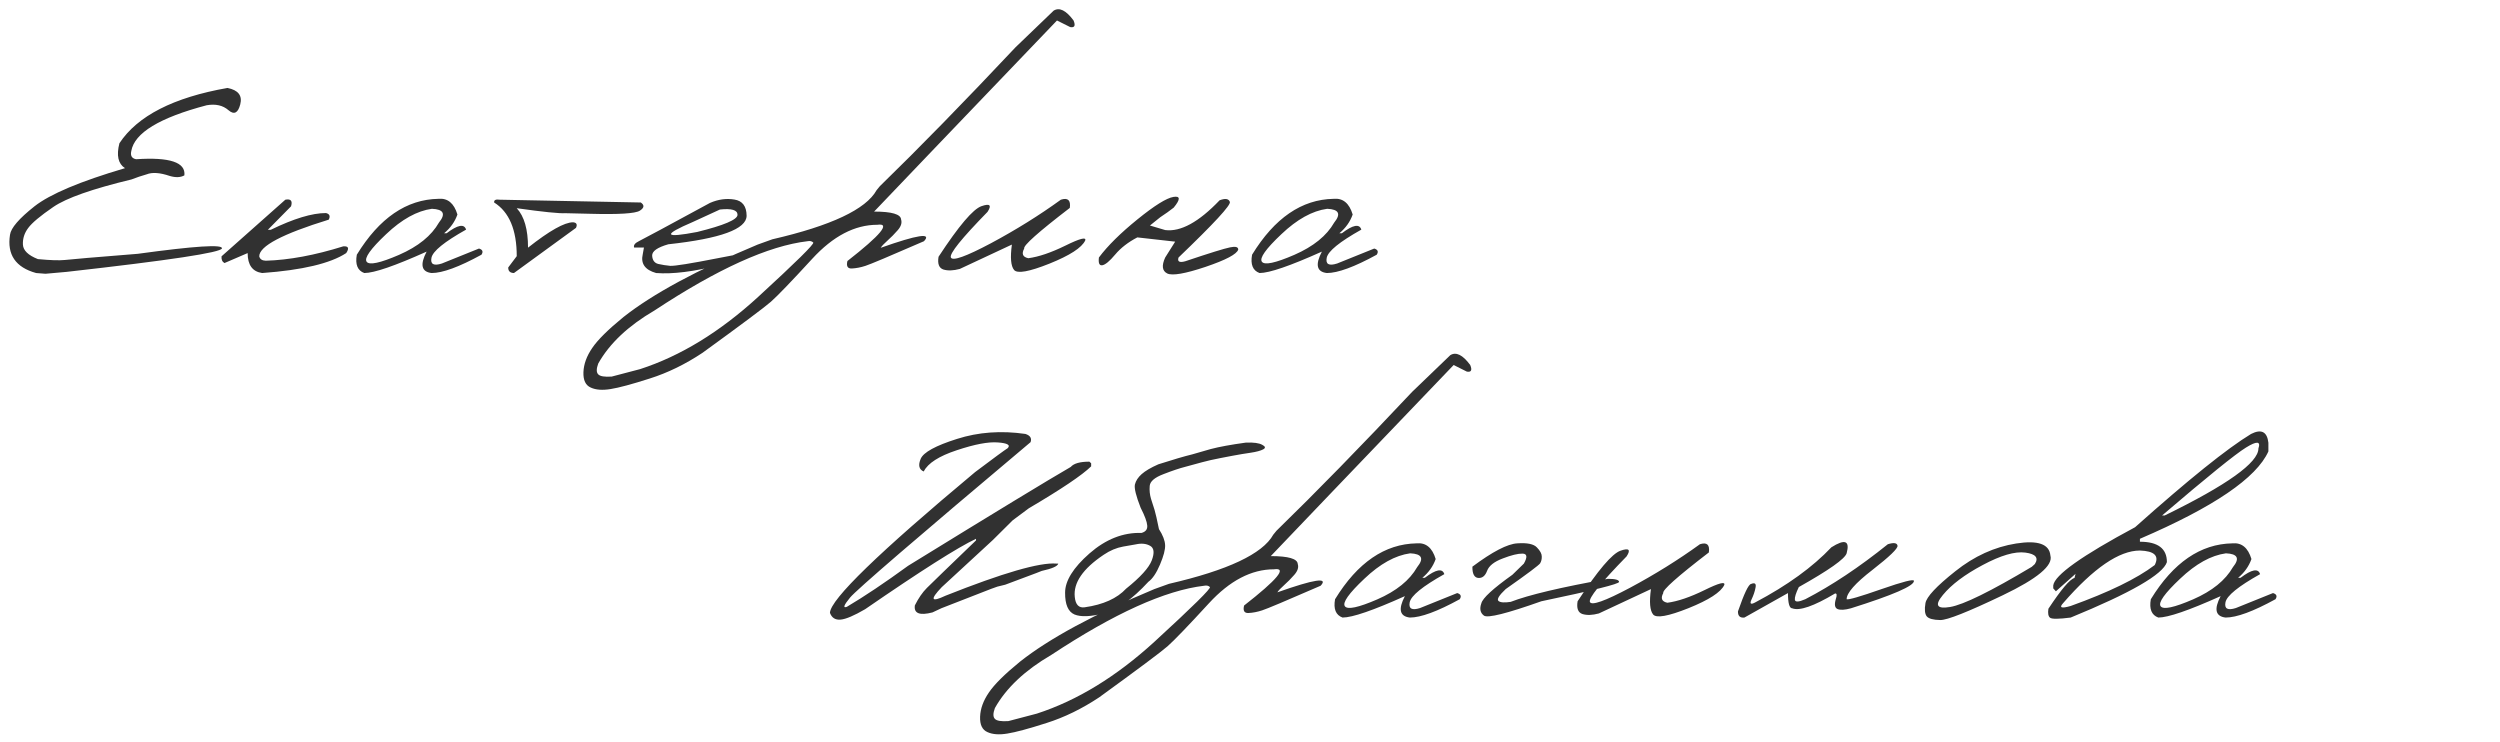
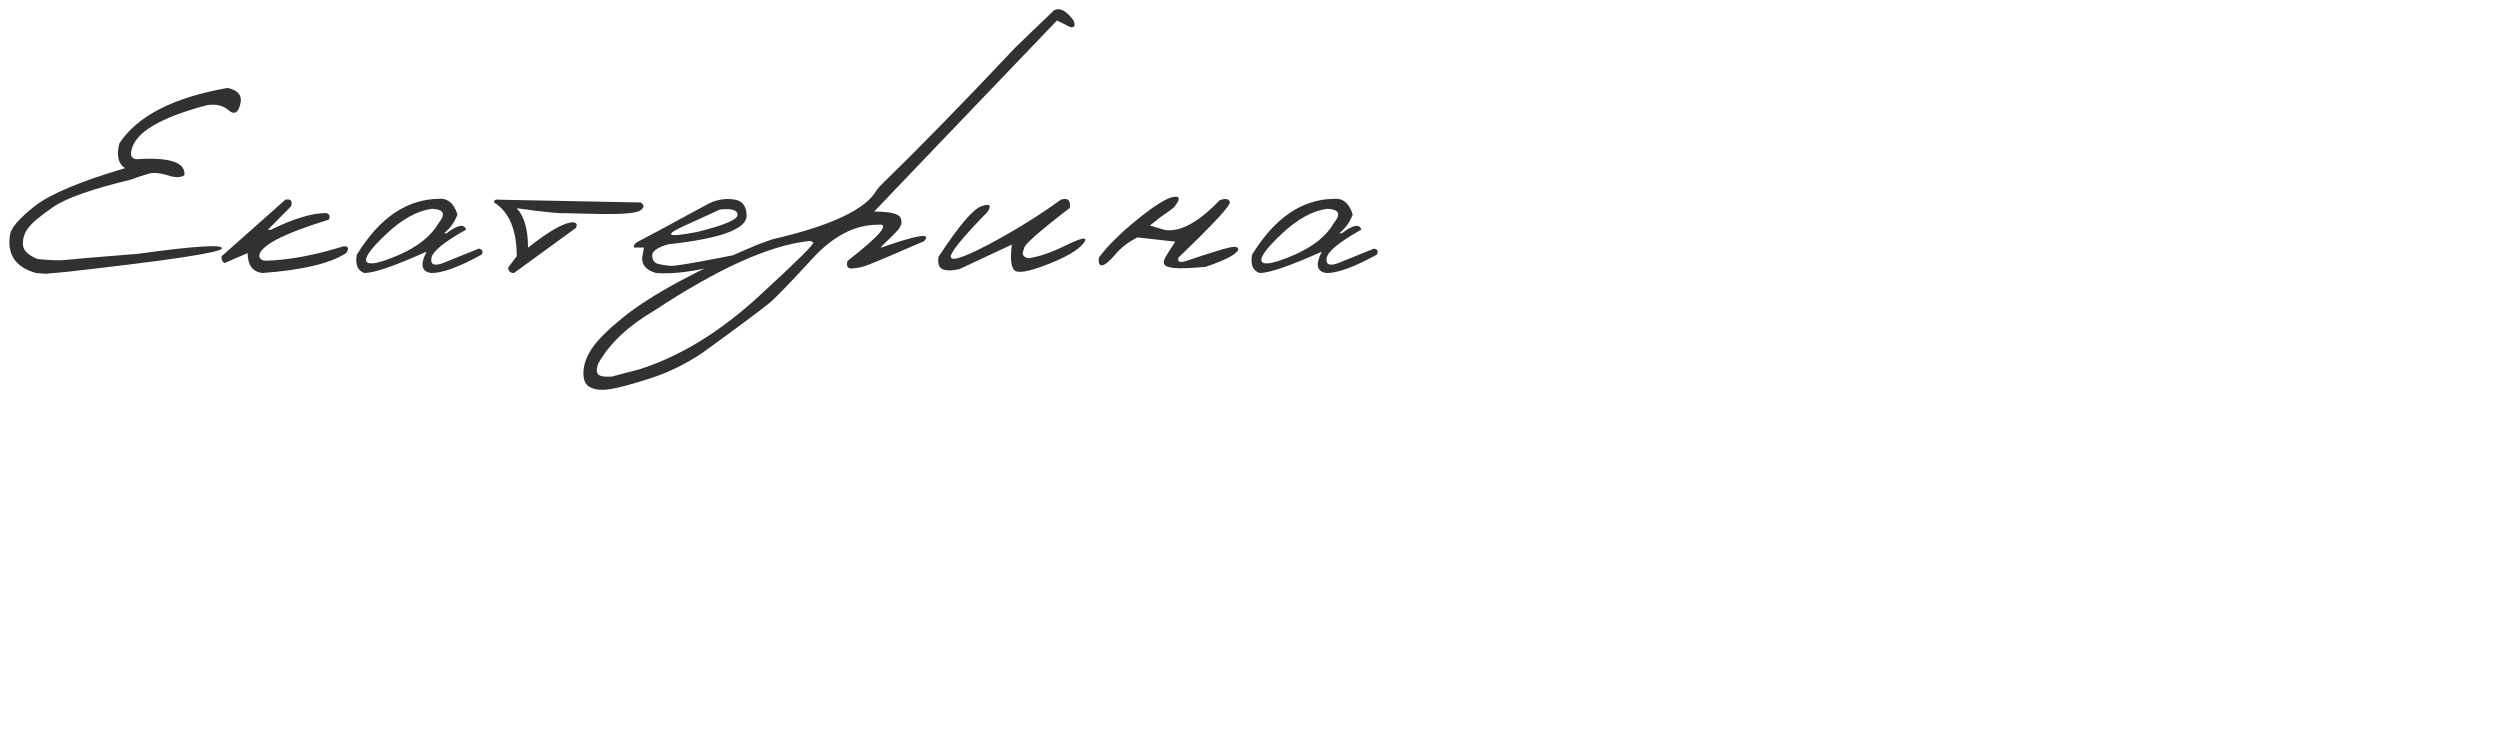
<svg xmlns="http://www.w3.org/2000/svg" width="283" height="84" viewBox="0 0 283 84" fill="none">
-   <path d="M116.08 49.122C116.622 49.299 116.816 49.609 116.661 50.052C103.745 60.92 96.933 66.786 96.225 67.649C95.516 68.513 95.394 68.861 95.859 68.695C97.841 67.522 100.154 65.973 102.799 64.047C112.616 58.004 118.753 54.274 121.21 52.857C121.553 52.459 122.256 52.26 123.318 52.26L123.518 52.442V52.791C122.499 53.787 120.147 55.37 116.462 57.539L114.636 58.9L112.395 61.125L106.601 66.471C105.25 67.887 105.394 68.208 107.032 67.434C113.518 64.855 117.701 63.643 119.583 63.798H119.799C119.721 64.097 119.096 64.373 117.923 64.628L117.292 64.877C116.683 65.109 115.516 65.546 113.789 66.189L112.909 66.404L112.212 66.653L106.584 68.845L105.555 69.326C104.094 69.703 103.43 69.437 103.562 68.529C103.972 67.71 104.426 67.052 104.924 66.554C105.422 66.056 107.276 64.263 110.485 61.175V60.992C108.438 61.955 104.254 64.611 97.935 68.961C96.684 69.691 95.76 70.084 95.162 70.14C94.564 70.195 94.16 69.94 93.95 69.376C93.995 67.86 99.473 62.547 110.386 53.438C112.489 51.856 113.717 50.954 114.071 50.732C114.414 50.378 114.044 50.162 112.959 50.085C111.885 49.996 110.336 50.29 108.311 50.965C106.296 51.629 105.046 52.431 104.559 53.372C104.027 53.14 103.917 52.658 104.227 51.928C104.548 51.197 105.914 50.45 108.327 49.687C110.751 48.912 113.335 48.724 116.08 49.122ZM142.882 50.351C143.247 50.539 143.286 50.71 142.998 50.865C142.71 51.02 142.24 51.148 141.587 51.247C140.956 51.336 140.259 51.452 139.495 51.596L138.117 51.861C137.364 52.005 136.684 52.16 136.075 52.326C135.466 52.492 134.835 52.664 134.182 52.841C133.529 53.007 132.705 53.283 131.709 53.671C130.713 54.047 130.193 54.49 130.148 54.999C130.104 55.508 130.154 56.001 130.298 56.477C130.453 56.941 130.585 57.356 130.696 57.722C130.807 58.087 130.973 58.812 131.194 59.897C131.637 60.583 131.869 61.186 131.891 61.706C131.914 62.215 131.72 62.951 131.31 63.914C130.901 64.877 130.464 65.524 129.999 65.856C128.162 67.849 126.485 69.038 124.969 69.426C123.463 69.813 122.351 69.857 121.632 69.559C120.912 69.249 120.558 68.424 120.569 67.085C120.569 65.746 121.488 64.268 123.325 62.652C125.173 61.036 127.138 60.262 129.219 60.328C129.694 60.195 129.91 59.913 129.866 59.481C129.833 59.05 129.584 58.38 129.119 57.473C128.599 56.145 128.383 55.27 128.471 54.85C128.571 54.429 128.826 54.036 129.235 53.671C129.645 53.306 130.276 52.935 131.128 52.559C132.788 52.027 134.072 51.651 134.979 51.43L137.054 50.832C138.017 50.578 139.346 50.334 141.039 50.102C141.913 50.068 142.527 50.151 142.882 50.351ZM121.665 67.583C121.753 68.457 122.13 68.845 122.794 68.745C124.886 68.446 126.446 67.743 127.475 66.637C129.091 65.342 130.06 64.274 130.381 63.433C130.702 62.58 130.641 62.033 130.198 61.789C129.755 61.535 129.213 61.479 128.571 61.623L127.143 61.872C126.391 62.005 125.655 62.315 124.935 62.802C122.578 64.384 121.488 65.978 121.665 67.583ZM164.171 40.207C164.824 39.797 165.577 40.168 166.429 41.319C166.673 41.906 166.546 42.155 166.047 42.066L164.553 41.319L150.625 55.862L143.851 62.951C145.854 62.951 146.873 63.25 146.906 63.848C147.028 64.224 146.9 64.628 146.524 65.06C146.148 65.491 145.76 65.884 145.362 66.238C144.963 66.592 144.709 66.864 144.598 67.052C148.782 65.569 150.414 65.32 149.496 66.305C145.633 67.987 143.425 68.917 142.872 69.094C142.329 69.271 141.815 69.37 141.328 69.393C140.852 69.415 140.686 69.132 140.83 68.546C144.615 65.591 145.744 64.224 144.216 64.445C141.66 64.445 139.203 65.729 136.845 68.297C134.488 70.865 132.927 72.486 132.164 73.161C131.4 73.825 128.821 75.751 124.427 78.939C122.479 80.233 120.493 81.202 118.467 81.844C116.431 82.497 114.953 82.895 114.035 83.039C113.105 83.194 112.352 83.139 111.777 82.873C111.19 82.618 110.914 82.037 110.947 81.13C110.98 80.222 111.312 79.309 111.943 78.391C112.563 77.472 113.741 76.304 115.479 74.888C118.799 72.265 123.863 69.531 130.67 66.686L132.33 66.089C138.992 64.55 142.927 62.697 144.133 60.527L144.499 60.079C148.959 55.741 154.078 50.5 159.855 44.357L164.171 40.207ZM112.624 81.379C112.834 81.6 113.343 81.683 114.151 81.628L117.372 80.781C121.943 79.298 126.392 76.576 130.719 72.613C135.036 68.651 137.116 66.598 136.962 66.454C136.807 66.299 136.591 66.249 136.314 66.305C131.898 66.825 126.126 69.437 118.999 74.141C116.021 75.878 113.896 77.882 112.624 80.15C112.402 80.748 112.402 81.158 112.624 81.379ZM160.36 61.507C161.411 61.407 162.131 61.999 162.518 63.283C162.23 64.102 161.727 64.811 161.007 65.408H161.289C162.551 64.445 163.287 64.307 163.497 64.993C161.029 66.377 159.723 67.439 159.579 68.181C159.436 68.911 159.829 69.127 160.758 68.828L164.958 67.135C165.368 67.257 165.462 67.489 165.241 67.832C162.717 69.216 160.836 69.907 159.596 69.907C158.445 69.774 158.257 68.966 159.032 67.483C155.435 69.099 153.083 69.907 151.976 69.907C151.212 69.63 150.93 68.939 151.129 67.832C153.675 63.682 156.752 61.573 160.36 61.507ZM154.45 65.508C152.679 67.179 151.943 68.219 152.242 68.629C152.54 69.038 153.763 68.778 155.911 67.849C158.069 66.908 159.574 65.69 160.426 64.196C161.223 63.211 160.957 62.691 159.629 62.636C157.947 62.868 156.22 63.825 154.45 65.508ZM171.755 61.507C172.884 61.429 173.626 61.584 173.98 61.972C174.345 62.348 174.528 62.685 174.528 62.984C174.539 63.283 174.478 63.543 174.345 63.765C174.212 63.975 172.912 64.949 170.444 66.686C169.691 67.395 169.42 67.843 169.63 68.031C169.84 68.208 170.3 68.242 171.008 68.131C173.044 67.345 176.713 66.476 182.015 65.524C182.856 65.524 183.277 65.641 183.277 65.873C183.277 66.106 180.344 66.836 174.478 68.064C170.582 69.448 168.418 69.99 167.987 69.691C167.566 69.382 167.466 68.917 167.688 68.297C167.832 67.71 169.005 66.631 171.207 65.06L172.502 63.798C172.923 63.056 172.873 62.68 172.353 62.669C171.833 62.658 171.085 62.84 170.112 63.217C169.138 63.582 168.545 64.052 168.335 64.628C168.125 65.192 167.793 65.458 167.339 65.425C166.885 65.38 166.664 64.954 166.675 64.147C168.944 62.453 170.637 61.573 171.755 61.507ZM192.431 61.606C193.228 61.352 193.565 61.662 193.443 62.536C189.88 65.27 188.159 66.803 188.28 67.135C187.959 67.732 188.114 68.098 188.745 68.231C189.918 68.076 191.318 67.6 192.945 66.803C194.583 65.995 195.33 65.801 195.187 66.222C194.799 67.041 193.449 67.915 191.136 68.845C188.834 69.763 187.5 70.001 187.135 69.559C186.77 69.116 186.687 68.159 186.886 66.686L180.992 69.442C180.262 69.642 179.642 69.664 179.133 69.509C178.635 69.343 178.452 68.861 178.585 68.064C180.876 64.567 182.497 62.658 183.449 62.337C184.401 62.005 184.628 62.221 184.13 62.984C181.186 65.995 179.802 67.716 179.979 68.147C180.168 68.579 181.678 68.042 184.512 66.537C187.345 65.021 189.985 63.377 192.431 61.606ZM213.704 61.606C214.379 61.396 214.744 61.452 214.8 61.773C214.855 62.082 213.909 62.995 211.961 64.512C210.013 66.017 209.039 67.124 209.039 67.832C209.238 67.921 210.555 67.539 212.99 66.686C215.436 65.834 216.659 65.524 216.659 65.757C216.681 66.321 214.302 67.356 209.52 68.861C208.834 69.049 208.331 69.077 208.01 68.944C207.7 68.811 207.633 68.441 207.81 67.832C207.965 67.367 207.938 67.151 207.727 67.185C205.315 68.623 203.699 69.182 202.88 68.861C202.559 68.861 202.398 68.286 202.398 67.135L197.468 69.907C196.97 69.963 196.726 69.73 196.737 69.21C197.434 67.196 197.927 66.161 198.215 66.106C198.646 65.928 198.818 66.061 198.729 66.504C198.652 66.936 198.497 67.395 198.264 67.882C198.043 68.369 198.193 68.468 198.713 68.181C202.332 66.266 205.198 64.191 207.312 61.955C208.851 60.981 209.426 61.208 209.039 62.636C208.84 63.267 207.036 64.539 203.627 66.454C203.295 67.14 203.145 67.622 203.179 67.898C203.223 68.175 203.616 68.153 204.357 67.832C207.368 66.272 210.483 64.196 213.704 61.606ZM228.237 61.523C230.694 61.136 231.983 61.59 232.105 62.885C232.437 64.003 230.639 65.502 226.71 67.384C222.781 69.265 220.423 70.201 219.637 70.189C218.851 70.178 218.342 70.04 218.11 69.774C217.889 69.498 217.839 69 217.961 68.28C218.082 67.561 219.211 66.355 221.347 64.661C223.483 62.957 225.78 61.911 228.237 61.523ZM219.936 67.351C218.973 68.513 219.244 68.966 220.75 68.712C222.266 68.457 225.348 66.941 229.997 64.163L230.345 63.848C230.799 63.139 230.439 62.708 229.266 62.553C228.093 62.398 226.483 62.868 224.435 63.964C222.399 65.049 220.899 66.177 219.936 67.351ZM254.823 49.122C255.985 48.535 256.638 48.867 256.782 50.118V51.098C255.431 54.108 250.584 57.406 242.239 60.992V61.324C244.275 61.324 245.293 62.093 245.293 63.632C244.84 65.026 241.209 67.118 234.403 69.907C233.041 70.084 232.261 70.09 232.062 69.924C231.863 69.758 231.802 69.42 231.879 68.911C233.329 66.72 234.314 65.558 234.834 65.425L234.951 64.96L232.726 66.936L232.427 66.603V66.272C232.571 65.109 235.659 62.912 241.691 59.681C247.745 54.28 252.122 50.76 254.823 49.122ZM244.746 58.352H245.044C252.117 54.899 255.653 52.37 255.653 50.766C255.941 49.935 255.47 49.902 254.242 50.666C253.024 51.419 249.859 53.981 244.746 58.352ZM233.556 68.264C233.058 68.795 233.34 68.906 234.403 68.596C238.719 67.046 241.89 65.502 243.915 63.964C244.447 62.923 243.888 62.376 242.239 62.32C239.892 62.32 236.998 64.301 233.556 68.264ZM252.704 61.507C253.756 61.407 254.475 61.999 254.863 63.283C254.575 64.102 254.071 64.811 253.352 65.408H253.634C254.896 64.445 255.632 64.307 255.842 64.993C253.374 66.377 252.068 67.439 251.924 68.181C251.78 68.911 252.173 69.127 253.103 68.828L257.303 67.135C257.712 67.257 257.807 67.489 257.585 67.832C255.062 69.216 253.18 69.907 251.941 69.907C250.79 69.774 250.601 68.966 251.376 67.483C247.779 69.099 245.427 69.907 244.321 69.907C243.557 69.63 243.275 68.939 243.474 67.832C246.019 63.682 249.096 61.573 252.704 61.507ZM246.794 65.508C245.023 67.179 244.287 68.219 244.586 68.629C244.885 69.038 246.108 68.778 248.255 67.849C250.413 66.908 251.918 65.69 252.771 64.196C253.568 63.211 253.302 62.691 251.974 62.636C250.292 62.868 248.565 63.825 246.794 65.508Z" fill="#313131" />
-   <path d="M25.753 9.956C26.97 10.2 27.452 10.819 27.197 11.815C26.943 12.8 26.5 13.022 25.869 12.479C25.238 11.926 24.414 11.738 23.395 11.915C18.061 13.321 15.216 15.047 14.862 17.095C14.741 17.626 14.923 17.936 15.41 18.024C19.217 17.77 21.038 18.379 20.872 19.851C20.44 20.094 19.887 20.116 19.212 19.917C18.105 19.541 17.236 19.48 16.605 19.734C16.019 19.9 15.443 20.094 14.879 20.315C10.463 21.378 7.519 22.413 6.047 23.42C4.575 24.427 3.623 25.224 3.191 25.811C2.76 26.386 2.561 27.011 2.594 27.686C2.627 28.351 3.191 28.898 4.287 29.33C5.682 29.463 6.7 29.496 7.342 29.43C7.995 29.352 10.745 29.12 15.593 28.732C22.045 27.847 25.222 27.642 25.122 28.118C25.034 28.583 19.179 29.468 7.558 30.774L5.15 30.99L4.088 30.907C1.764 30.265 0.779 28.821 1.133 26.574C1.232 25.811 2.157 24.737 3.905 23.354C5.665 21.97 9.079 20.531 14.148 19.037C13.374 18.539 13.163 17.598 13.518 16.215C15.565 13.116 19.644 11.03 25.753 9.956ZM32.301 22.606C32.92 22.485 33.136 22.734 32.948 23.354L30.325 26.01H30.657C33.247 24.748 35.328 24.117 36.899 24.117C37.309 24.217 37.414 24.466 37.215 24.864C31.969 26.48 29.346 27.864 29.346 29.015C29.423 29.336 29.672 29.502 30.093 29.513C32.716 29.435 35.638 28.893 38.858 27.886C39.445 27.841 39.556 28.096 39.19 28.649C37.397 29.823 34.226 30.575 29.677 30.907C28.582 30.752 28.034 30 28.034 28.649L25.411 29.778C25.156 29.634 25.046 29.38 25.079 29.015L32.301 22.606ZM49.623 22.507C50.674 22.407 51.394 22.999 51.781 24.283C51.493 25.102 50.989 25.811 50.27 26.408H50.552C51.814 25.445 52.55 25.307 52.76 25.993C50.292 27.377 48.986 28.439 48.842 29.181C48.699 29.911 49.091 30.127 50.021 29.828L54.221 28.135C54.631 28.256 54.725 28.489 54.504 28.832C51.98 30.215 50.099 30.907 48.859 30.907C47.708 30.774 47.52 29.966 48.294 28.483C44.697 30.099 42.346 30.907 41.239 30.907C40.475 30.631 40.193 29.939 40.392 28.832C42.938 24.682 46.015 22.573 49.623 22.507ZM43.712 26.508C41.942 28.179 41.206 29.219 41.505 29.629C41.803 30.038 43.026 29.778 45.173 28.849C47.332 27.908 48.837 26.69 49.689 25.196C50.486 24.211 50.22 23.691 48.892 23.636C47.21 23.868 45.483 24.826 43.712 26.508ZM56.569 22.606L72.54 22.922C72.971 23.221 72.932 23.531 72.423 23.852C71.914 24.172 70.038 24.289 66.795 24.2L64.023 24.134C63.315 24.178 61.472 23.99 58.495 23.569C59.347 24.488 59.773 25.977 59.773 28.035C62.197 26.12 63.896 25.163 64.87 25.163C65.268 25.196 65.379 25.407 65.202 25.794L58.179 30.907C57.736 30.896 57.521 30.686 57.532 30.276L58.495 28.998C58.495 26.021 57.642 23.995 55.938 22.922C55.905 22.645 56.115 22.54 56.569 22.606ZM80.365 22.972C81.306 22.562 82.23 22.435 83.138 22.59C84.045 22.734 84.505 23.342 84.516 24.416C84.516 25.932 81.561 27.011 75.651 27.653C74.411 28.008 73.802 28.439 73.824 28.948C73.858 29.457 74.085 29.767 74.505 29.878C74.937 29.977 75.391 30.049 75.866 30.094C76.353 30.127 78.174 29.834 81.328 29.214C84.483 28.583 86.038 28.367 85.993 28.566C85.96 28.755 84.466 29.23 81.511 29.994C78.567 30.747 76.154 31.051 74.273 30.907C73.011 30.553 72.507 29.839 72.762 28.766L72.895 28.019H71.782C71.694 27.753 71.882 27.509 72.347 27.288C72.823 27.056 75.496 25.617 80.365 22.972ZM78.423 25.13C74.981 26.602 75.147 26.978 78.921 26.259C81.965 25.506 83.487 24.859 83.487 24.316C83.487 23.774 82.823 23.575 81.494 23.719L78.423 25.13ZM119.27 1.207C119.923 0.798 120.675 1.168 121.527 2.319C121.771 2.906 121.644 3.155 121.146 3.066L119.651 2.319L105.723 16.862L98.949 23.951C100.952 23.951 101.971 24.25 102.004 24.848C102.126 25.224 101.998 25.628 101.622 26.06C101.246 26.491 100.858 26.884 100.46 27.238C100.062 27.592 99.807 27.864 99.696 28.052C103.88 26.569 105.512 26.32 104.594 27.305C100.731 28.987 98.523 29.917 97.97 30.094C97.427 30.271 96.913 30.37 96.426 30.393C95.95 30.415 95.784 30.133 95.928 29.546C99.713 26.591 100.842 25.224 99.314 25.445C96.758 25.445 94.301 26.729 91.943 29.297C89.586 31.865 88.025 33.486 87.262 34.161C86.498 34.825 83.919 36.751 79.525 39.938C77.578 41.233 75.591 42.202 73.565 42.844C71.529 43.497 70.051 43.895 69.133 44.039C68.203 44.194 67.451 44.139 66.875 43.873C66.288 43.618 66.012 43.037 66.045 42.13C66.078 41.222 66.41 40.309 67.041 39.391C67.661 38.472 68.84 37.304 70.577 35.888C73.897 33.265 78.961 30.531 85.768 27.686L87.428 27.089C94.091 25.55 98.025 23.697 99.231 21.527L99.597 21.079C104.057 16.741 109.176 11.5 114.953 5.357L119.27 1.207ZM67.722 42.379C67.932 42.6 68.441 42.683 69.249 42.628L72.47 41.781C77.041 40.298 81.49 37.575 85.817 33.613C90.134 29.651 92.215 27.598 92.06 27.454C91.905 27.299 91.689 27.249 91.412 27.305C86.996 27.825 81.224 30.437 74.097 35.141C71.12 36.878 68.995 38.882 67.722 41.15C67.5 41.748 67.5 42.158 67.722 42.379ZM120.09 22.606C120.887 22.352 121.224 22.662 121.102 23.536C117.539 26.27 115.818 27.803 115.939 28.135C115.618 28.732 115.773 29.098 116.404 29.23C117.577 29.076 118.977 28.6 120.604 27.803C122.242 26.995 122.989 26.801 122.846 27.222C122.458 28.041 121.108 28.915 118.795 29.845C116.493 30.763 115.159 31.001 114.794 30.559C114.429 30.116 114.346 29.159 114.545 27.686L108.651 30.442C107.921 30.642 107.301 30.664 106.792 30.509C106.294 30.343 106.111 29.861 106.244 29.064C108.535 25.567 110.156 23.658 111.108 23.337C112.06 23.005 112.287 23.221 111.789 23.984C108.845 26.995 107.461 28.716 107.638 29.148C107.827 29.579 109.337 29.042 112.171 27.537C115.004 26.021 117.644 24.377 120.09 22.606ZM138.059 22.673C138.701 22.429 139.088 22.49 139.221 22.855C139.354 23.21 137.417 25.307 133.411 29.148C133.256 29.612 133.505 29.756 134.158 29.579C136.925 28.649 138.618 28.124 139.238 28.002C139.858 27.869 140.168 27.952 140.168 28.251C140.013 28.771 138.779 29.424 136.465 30.21C134.152 30.985 132.708 31.234 132.132 30.957C131.557 30.669 131.479 30.066 131.9 29.148L133.029 27.355L128.746 26.873C127.705 27.415 126.87 28.063 126.239 28.815C125.608 29.568 125.121 29.972 124.778 30.027C124.446 30.083 124.319 29.789 124.396 29.148C125.392 27.819 126.848 26.381 128.762 24.831C130.688 23.27 132.044 22.424 132.83 22.291C133.627 22.158 133.638 22.562 132.863 23.503C132.431 23.846 131.928 24.206 131.352 24.582L130.173 25.528L131.9 26.043C133.649 26.264 135.702 25.141 138.059 22.673ZM150.965 22.507C152.017 22.407 152.736 22.999 153.123 24.283C152.836 25.102 152.332 25.811 151.613 26.408H151.895C153.157 25.445 153.893 25.307 154.103 25.993C151.635 27.377 150.329 28.439 150.185 29.181C150.041 29.911 150.434 30.127 151.364 29.828L155.564 28.135C155.973 28.256 156.067 28.489 155.846 28.832C153.323 30.215 151.441 30.907 150.202 30.907C149.051 30.774 148.862 29.966 149.637 28.483C146.04 30.099 143.688 30.907 142.581 30.907C141.818 30.631 141.536 29.939 141.735 28.832C144.28 24.682 147.357 22.573 150.965 22.507ZM145.055 26.508C143.284 28.179 142.548 29.219 142.847 29.629C143.146 30.038 144.369 29.778 146.516 28.849C148.674 27.908 150.179 26.69 151.032 25.196C151.829 24.211 151.563 23.691 150.235 23.636C148.552 23.868 146.826 24.826 145.055 26.508Z" fill="#313131" />
+   <path d="M25.753 9.956C26.97 10.2 27.452 10.819 27.197 11.815C26.943 12.8 26.5 13.022 25.869 12.479C25.238 11.926 24.414 11.738 23.395 11.915C18.061 13.321 15.216 15.047 14.862 17.095C14.741 17.626 14.923 17.936 15.41 18.024C19.217 17.77 21.038 18.379 20.872 19.851C20.44 20.094 19.887 20.116 19.212 19.917C18.105 19.541 17.236 19.48 16.605 19.734C16.019 19.9 15.443 20.094 14.879 20.315C10.463 21.378 7.519 22.413 6.047 23.42C4.575 24.427 3.623 25.224 3.191 25.811C2.76 26.386 2.561 27.011 2.594 27.686C2.627 28.351 3.191 28.898 4.287 29.33C5.682 29.463 6.7 29.496 7.342 29.43C7.995 29.352 10.745 29.12 15.593 28.732C22.045 27.847 25.222 27.642 25.122 28.118C25.034 28.583 19.179 29.468 7.558 30.774L5.15 30.99L4.088 30.907C1.764 30.265 0.779 28.821 1.133 26.574C1.232 25.811 2.157 24.737 3.905 23.354C5.665 21.97 9.079 20.531 14.148 19.037C13.374 18.539 13.163 17.598 13.518 16.215C15.565 13.116 19.644 11.03 25.753 9.956ZM32.301 22.606C32.92 22.485 33.136 22.734 32.948 23.354L30.325 26.01H30.657C33.247 24.748 35.328 24.117 36.899 24.117C37.309 24.217 37.414 24.466 37.215 24.864C31.969 26.48 29.346 27.864 29.346 29.015C29.423 29.336 29.672 29.502 30.093 29.513C32.716 29.435 35.638 28.893 38.858 27.886C39.445 27.841 39.556 28.096 39.19 28.649C37.397 29.823 34.226 30.575 29.677 30.907C28.582 30.752 28.034 30 28.034 28.649L25.411 29.778C25.156 29.634 25.046 29.38 25.079 29.015L32.301 22.606ZM49.623 22.507C50.674 22.407 51.394 22.999 51.781 24.283C51.493 25.102 50.989 25.811 50.27 26.408H50.552C51.814 25.445 52.55 25.307 52.76 25.993C50.292 27.377 48.986 28.439 48.842 29.181C48.699 29.911 49.091 30.127 50.021 29.828L54.221 28.135C54.631 28.256 54.725 28.489 54.504 28.832C51.98 30.215 50.099 30.907 48.859 30.907C47.708 30.774 47.52 29.966 48.294 28.483C44.697 30.099 42.346 30.907 41.239 30.907C40.475 30.631 40.193 29.939 40.392 28.832C42.938 24.682 46.015 22.573 49.623 22.507ZM43.712 26.508C41.942 28.179 41.206 29.219 41.505 29.629C41.803 30.038 43.026 29.778 45.173 28.849C47.332 27.908 48.837 26.69 49.689 25.196C50.486 24.211 50.22 23.691 48.892 23.636C47.21 23.868 45.483 24.826 43.712 26.508ZM56.569 22.606L72.54 22.922C72.971 23.221 72.932 23.531 72.423 23.852C71.914 24.172 70.038 24.289 66.795 24.2L64.023 24.134C63.315 24.178 61.472 23.99 58.495 23.569C59.347 24.488 59.773 25.977 59.773 28.035C62.197 26.12 63.896 25.163 64.87 25.163C65.268 25.196 65.379 25.407 65.202 25.794L58.179 30.907C57.736 30.896 57.521 30.686 57.532 30.276L58.495 28.998C58.495 26.021 57.642 23.995 55.938 22.922C55.905 22.645 56.115 22.54 56.569 22.606ZM80.365 22.972C81.306 22.562 82.23 22.435 83.138 22.59C84.045 22.734 84.505 23.342 84.516 24.416C84.516 25.932 81.561 27.011 75.651 27.653C74.411 28.008 73.802 28.439 73.824 28.948C73.858 29.457 74.085 29.767 74.505 29.878C74.937 29.977 75.391 30.049 75.866 30.094C76.353 30.127 78.174 29.834 81.328 29.214C84.483 28.583 86.038 28.367 85.993 28.566C85.96 28.755 84.466 29.23 81.511 29.994C78.567 30.747 76.154 31.051 74.273 30.907C73.011 30.553 72.507 29.839 72.762 28.766L72.895 28.019H71.782C71.694 27.753 71.882 27.509 72.347 27.288C72.823 27.056 75.496 25.617 80.365 22.972ZM78.423 25.13C74.981 26.602 75.147 26.978 78.921 26.259C81.965 25.506 83.487 24.859 83.487 24.316C83.487 23.774 82.823 23.575 81.494 23.719L78.423 25.13ZM119.27 1.207C119.923 0.798 120.675 1.168 121.527 2.319C121.771 2.906 121.644 3.155 121.146 3.066L119.651 2.319L105.723 16.862L98.949 23.951C100.952 23.951 101.971 24.25 102.004 24.848C102.126 25.224 101.998 25.628 101.622 26.06C101.246 26.491 100.858 26.884 100.46 27.238C100.062 27.592 99.807 27.864 99.696 28.052C103.88 26.569 105.512 26.32 104.594 27.305C100.731 28.987 98.523 29.917 97.97 30.094C97.427 30.271 96.913 30.37 96.426 30.393C95.95 30.415 95.784 30.133 95.928 29.546C99.713 26.591 100.842 25.224 99.314 25.445C96.758 25.445 94.301 26.729 91.943 29.297C89.586 31.865 88.025 33.486 87.262 34.161C86.498 34.825 83.919 36.751 79.525 39.938C77.578 41.233 75.591 42.202 73.565 42.844C71.529 43.497 70.051 43.895 69.133 44.039C68.203 44.194 67.451 44.139 66.875 43.873C66.288 43.618 66.012 43.037 66.045 42.13C66.078 41.222 66.41 40.309 67.041 39.391C67.661 38.472 68.84 37.304 70.577 35.888C73.897 33.265 78.961 30.531 85.768 27.686L87.428 27.089C94.091 25.55 98.025 23.697 99.231 21.527L99.597 21.079C104.057 16.741 109.176 11.5 114.953 5.357L119.27 1.207ZM67.722 42.379C67.932 42.6 68.441 42.683 69.249 42.628L72.47 41.781C77.041 40.298 81.49 37.575 85.817 33.613C90.134 29.651 92.215 27.598 92.06 27.454C91.905 27.299 91.689 27.249 91.412 27.305C86.996 27.825 81.224 30.437 74.097 35.141C71.12 36.878 68.995 38.882 67.722 41.15C67.5 41.748 67.5 42.158 67.722 42.379ZM120.09 22.606C120.887 22.352 121.224 22.662 121.102 23.536C117.539 26.27 115.818 27.803 115.939 28.135C115.618 28.732 115.773 29.098 116.404 29.23C117.577 29.076 118.977 28.6 120.604 27.803C122.242 26.995 122.989 26.801 122.846 27.222C122.458 28.041 121.108 28.915 118.795 29.845C116.493 30.763 115.159 31.001 114.794 30.559C114.429 30.116 114.346 29.159 114.545 27.686L108.651 30.442C107.921 30.642 107.301 30.664 106.792 30.509C106.294 30.343 106.111 29.861 106.244 29.064C108.535 25.567 110.156 23.658 111.108 23.337C112.06 23.005 112.287 23.221 111.789 23.984C108.845 26.995 107.461 28.716 107.638 29.148C107.827 29.579 109.337 29.042 112.171 27.537C115.004 26.021 117.644 24.377 120.09 22.606ZM138.059 22.673C138.701 22.429 139.088 22.49 139.221 22.855C139.354 23.21 137.417 25.307 133.411 29.148C133.256 29.612 133.505 29.756 134.158 29.579C136.925 28.649 138.618 28.124 139.238 28.002C139.858 27.869 140.168 27.952 140.168 28.251C140.013 28.771 138.779 29.424 136.465 30.21C131.557 30.669 131.479 30.066 131.9 29.148L133.029 27.355L128.746 26.873C127.705 27.415 126.87 28.063 126.239 28.815C125.608 29.568 125.121 29.972 124.778 30.027C124.446 30.083 124.319 29.789 124.396 29.148C125.392 27.819 126.848 26.381 128.762 24.831C130.688 23.27 132.044 22.424 132.83 22.291C133.627 22.158 133.638 22.562 132.863 23.503C132.431 23.846 131.928 24.206 131.352 24.582L130.173 25.528L131.9 26.043C133.649 26.264 135.702 25.141 138.059 22.673ZM150.965 22.507C152.017 22.407 152.736 22.999 153.123 24.283C152.836 25.102 152.332 25.811 151.613 26.408H151.895C153.157 25.445 153.893 25.307 154.103 25.993C151.635 27.377 150.329 28.439 150.185 29.181C150.041 29.911 150.434 30.127 151.364 29.828L155.564 28.135C155.973 28.256 156.067 28.489 155.846 28.832C153.323 30.215 151.441 30.907 150.202 30.907C149.051 30.774 148.862 29.966 149.637 28.483C146.04 30.099 143.688 30.907 142.581 30.907C141.818 30.631 141.536 29.939 141.735 28.832C144.28 24.682 147.357 22.573 150.965 22.507ZM145.055 26.508C143.284 28.179 142.548 29.219 142.847 29.629C143.146 30.038 144.369 29.778 146.516 28.849C148.674 27.908 150.179 26.69 151.032 25.196C151.829 24.211 151.563 23.691 150.235 23.636C148.552 23.868 146.826 24.826 145.055 26.508Z" fill="#313131" />
</svg>